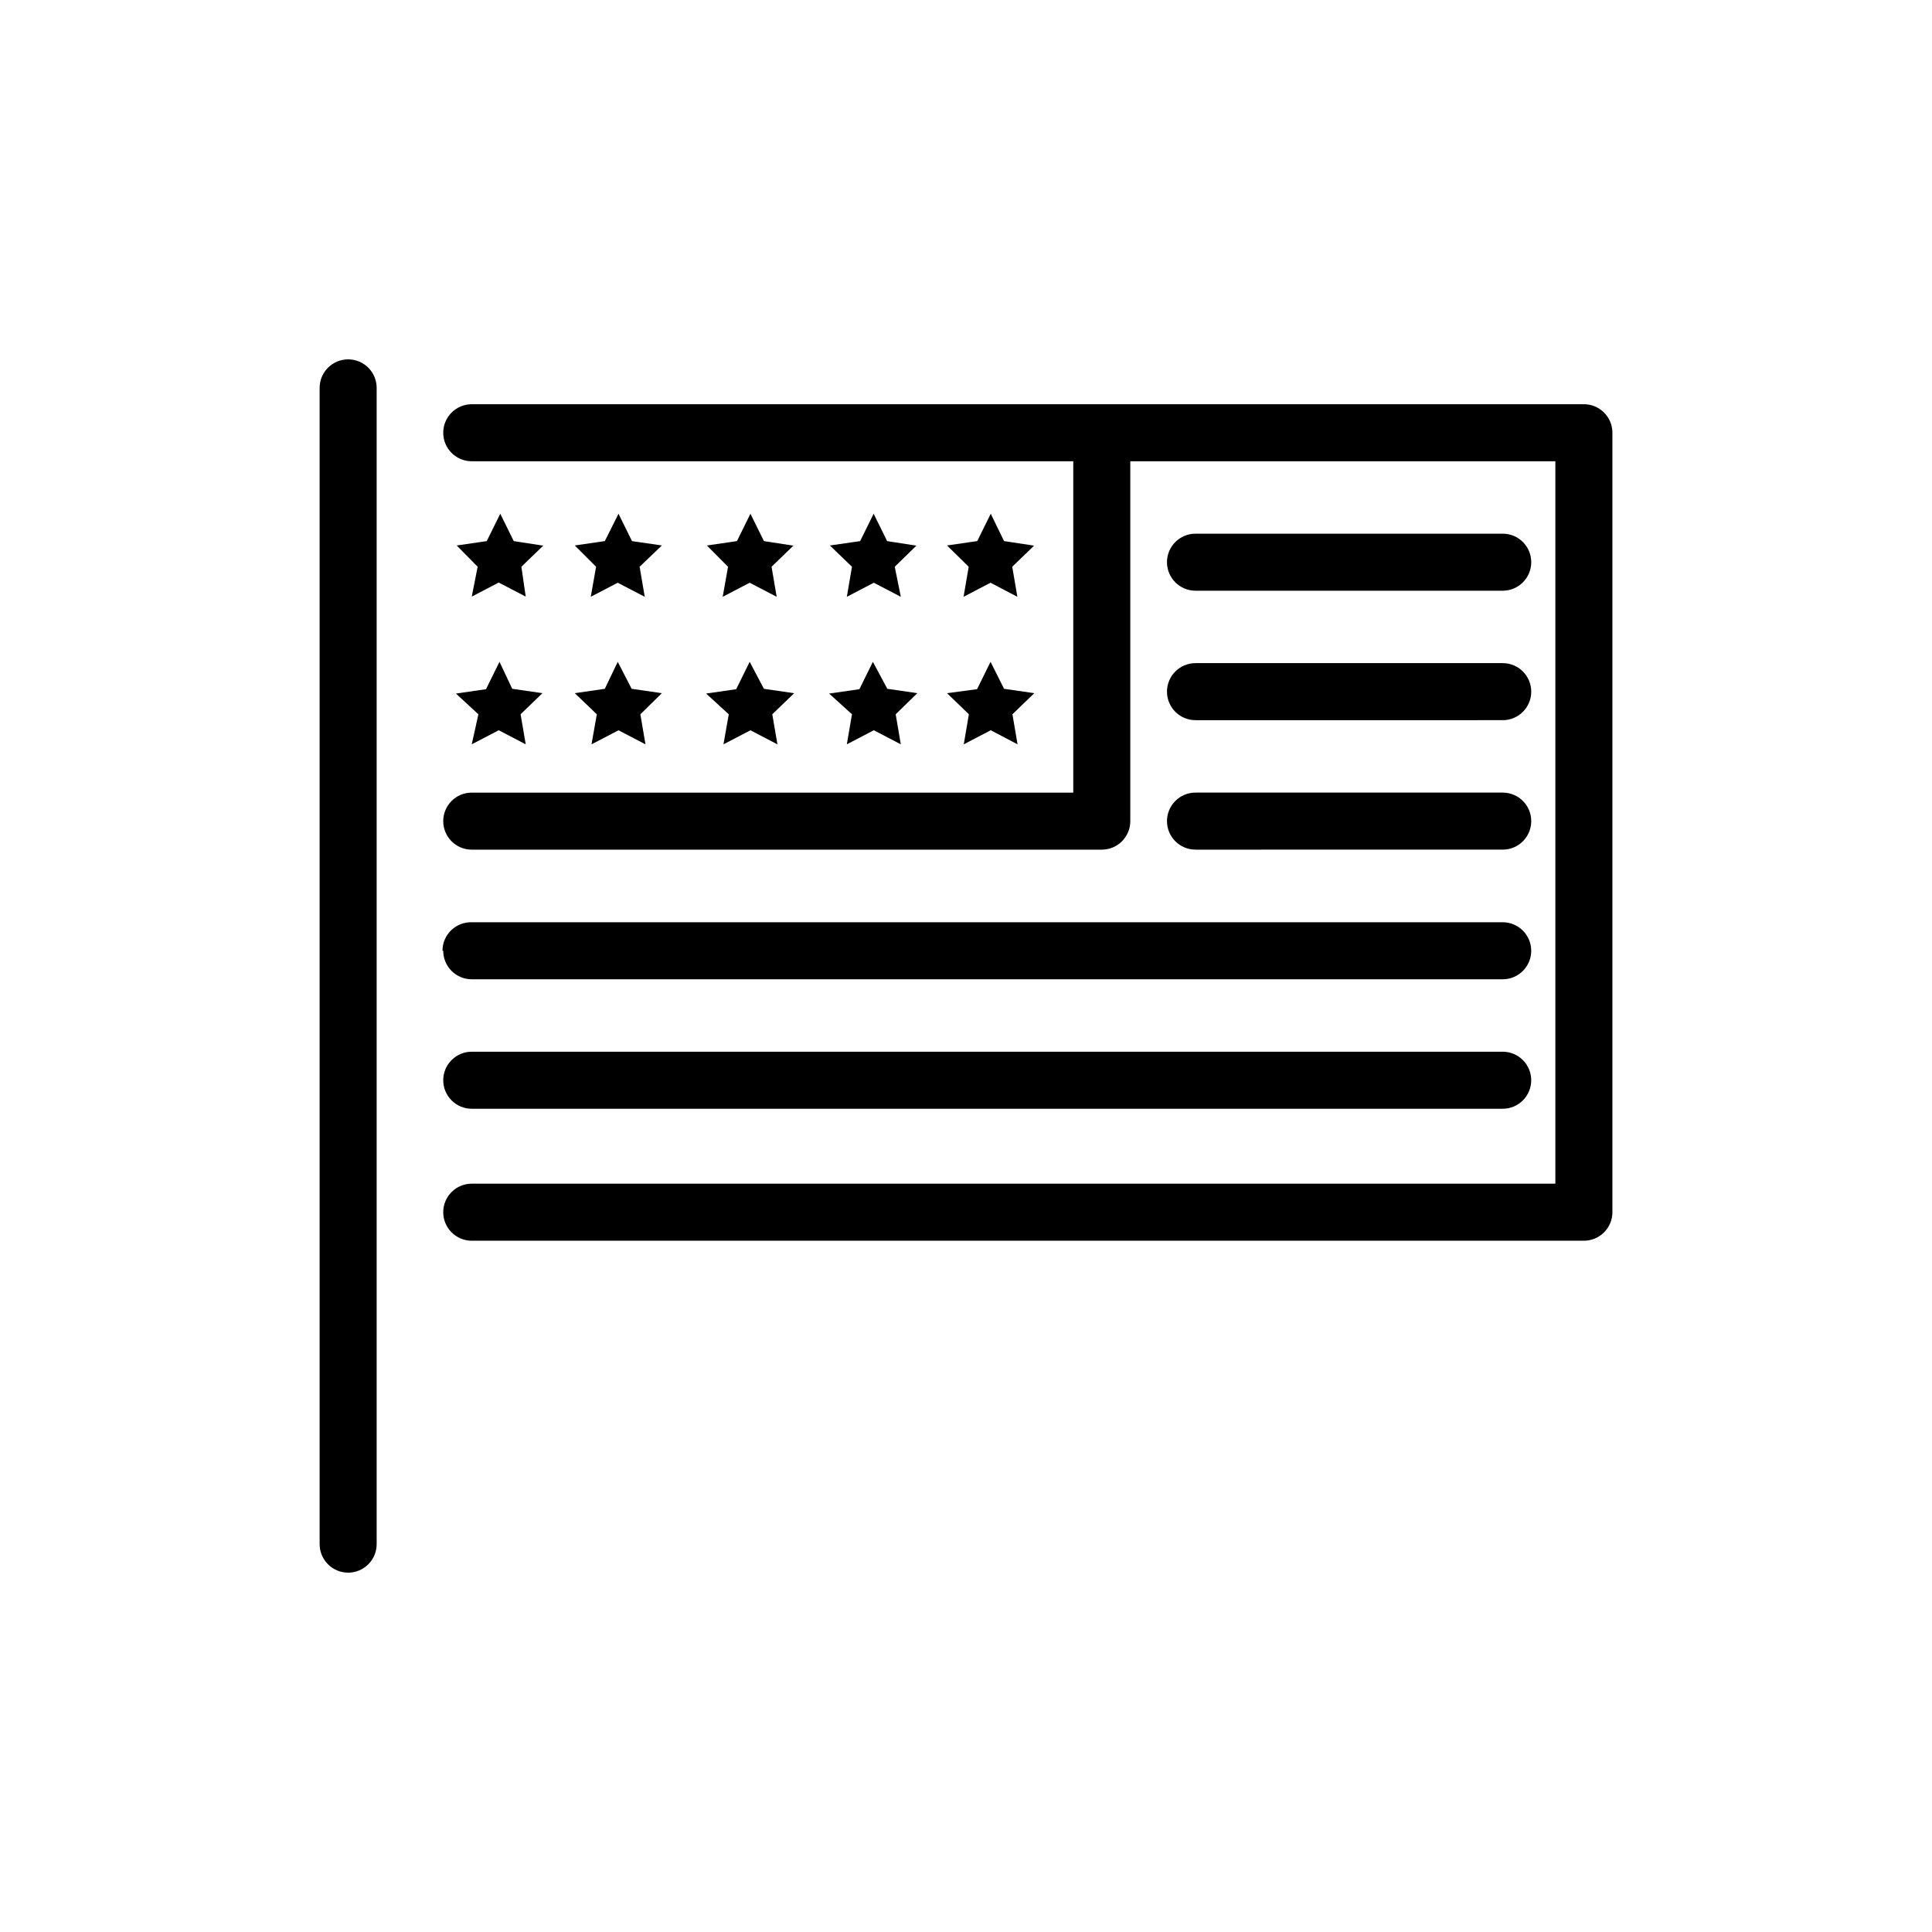
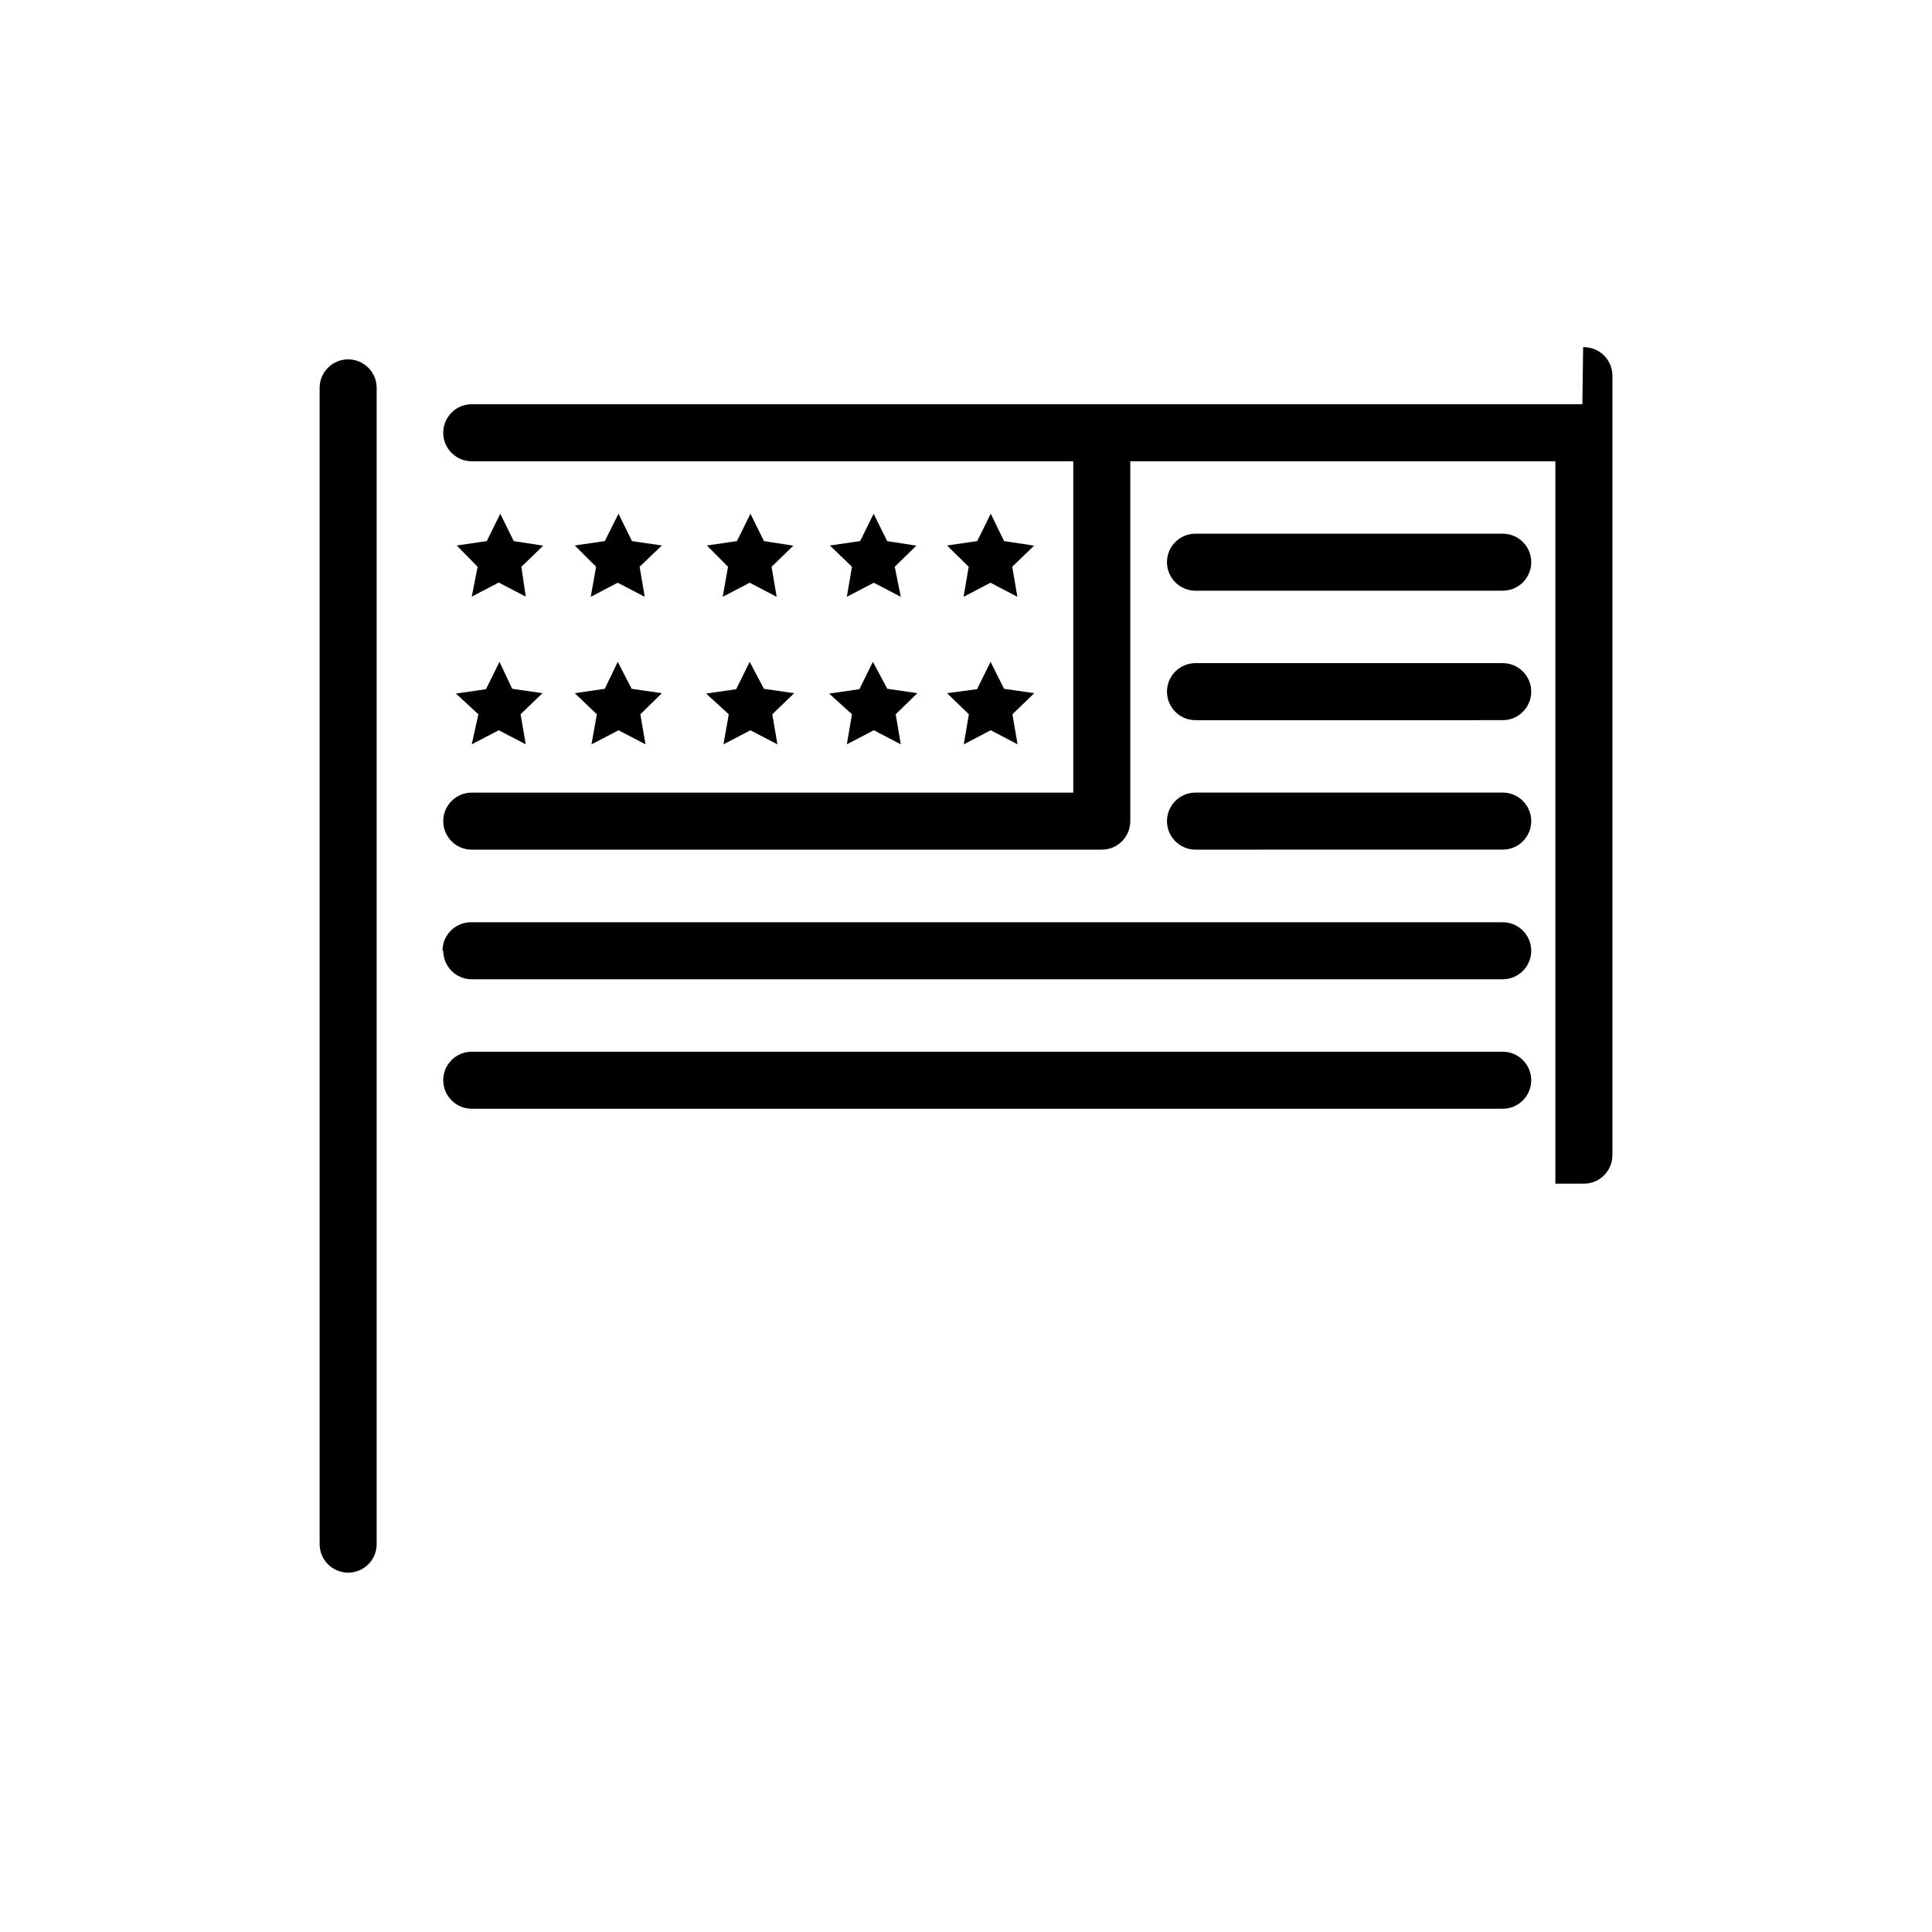
<svg xmlns="http://www.w3.org/2000/svg" fill="#000000" width="800px" height="800px" version="1.1" viewBox="144 144 512 512">
-   <path d="m243.82 246.79v306.42c0 4.172-3.383 7.559-7.555 7.559-4.176 0-7.559-3.387-7.559-7.559v-306.42c0-4.172 3.383-7.555 7.559-7.555 4.172 0 7.555 3.383 7.555 7.555zm319.52 4.332h-294.32c-4.172 0-7.559 3.387-7.559 7.559 0 4.176 3.387 7.559 7.559 7.559h159.41v87.812h-159.41c-4.172 0-7.559 3.383-7.559 7.559 0 4.172 3.387 7.555 7.559 7.555h166.96c4.176 0 7.559-3.383 7.559-7.555v-95.371h112.65v191.45l-287.17-0.004c-4.172 0-7.559 3.383-7.559 7.559 0 4.172 3.387 7.559 7.559 7.559h294.73c4.172 0 7.555-3.387 7.555-7.559v-206.31c0.07-2.086-0.723-4.106-2.191-5.582-1.469-1.48-3.484-2.285-5.566-2.231zm-294.32 186.71h273.21c4.176 0 7.559-3.387 7.559-7.559s-3.383-7.559-7.559-7.559h-273.21c-4.172 0-7.559 3.387-7.559 7.559s3.387 7.559 7.559 7.559zm-7.559-41.867c0 2.004 0.797 3.926 2.215 5.344 1.418 1.418 3.34 2.211 5.344 2.211h273.21c4.176 0 7.559-3.383 7.559-7.555 0-4.176-3.383-7.559-7.559-7.559h-273.21c-2.039-0.055-4.012 0.719-5.473 2.141-1.461 1.426-2.285 3.379-2.285 5.418zm199.56-26.801 81.215-0.004c4.176 0 7.559-3.383 7.559-7.555 0-4.176-3.383-7.559-7.559-7.559h-81.414c-4.176 0-7.559 3.383-7.559 7.559 0 4.172 3.383 7.555 7.559 7.555zm0-68.617 81.215-0.004c4.176 0 7.559-3.383 7.559-7.559 0-4.172-3.383-7.555-7.559-7.555h-81.414c-4.176 0-7.559 3.383-7.559 7.555 0 4.176 3.383 7.559 7.559 7.559zm0 34.309 81.215-0.004c4.176 0 7.559-3.383 7.559-7.559 0-4.172-3.383-7.555-7.559-7.555h-81.414c-4.176 0-7.559 3.383-7.559 7.555 0 4.176 3.383 7.559 7.559 7.559zm-180.87-47.457-3.578-7.254-3.578 7.254-7.961 1.16 5.547 5.637-1.562 7.91 7.152-3.727 7.152 3.727-1.156-7.91 5.793-5.594zm-9.371 45.898-1.762 7.953 7.152-3.727 7.152 3.727-1.359-7.961 5.793-5.594-8.012-1.16-3.371-7.148-3.578 7.254-7.961 1.16zm40.707-45.898-3.578-7.254-3.625 7.25-7.961 1.16 5.644 5.641-1.41 7.961 7.152-3.727 7.152 3.727-1.355-7.961 5.894-5.644zm-9.32 45.898-1.41 7.961 7.152-3.727 7.152 3.727-1.359-7.961 5.699-5.598-8.012-1.16-3.68-7.152-3.426 7.152-7.961 1.16zm44.285-45.898-3.578-7.254-3.578 7.254-7.961 1.16 5.598 5.637-1.41 7.961 7.152-3.727 7.152 3.727-1.359-7.961 5.793-5.594zm-9.32 45.898-1.41 7.961 7.152-3.727 7.152 3.727-1.359-7.961 5.793-5.594-8.012-1.16-3.773-7.156-3.578 7.254-7.961 1.16zm41.969-45.898-3.578-7.254-3.578 7.254-8.012 1.16 5.848 5.637-1.359 7.961 7.152-3.727 7.152 3.727-1.609-7.961 5.742-5.594zm-9.32 45.891-1.359 7.961 7.152-3.727 7.152 3.727-1.359-7.961 5.742-5.594-7.961-1.16-3.824-7.148-3.578 7.254-8.012 1.16zm40.305-45.898-3.527-7.254-3.578 7.254-8.008 1.16 5.742 5.644-1.359 7.961 7.152-3.727 7.106 3.727-1.359-7.961 5.793-5.594zm-9.32 45.898-1.359 7.961 7.152-3.727 7.106 3.727-1.359-7.961 5.793-5.594-8.012-1.156-3.578-7.152-3.578 7.254-7.957 1.059z" />
+   <path d="m243.82 246.79v306.42c0 4.172-3.383 7.559-7.555 7.559-4.176 0-7.559-3.387-7.559-7.559v-306.42c0-4.172 3.383-7.555 7.559-7.555 4.172 0 7.555 3.383 7.555 7.555zm319.52 4.332h-294.32c-4.172 0-7.559 3.387-7.559 7.559 0 4.176 3.387 7.559 7.559 7.559h159.41v87.812h-159.41c-4.172 0-7.559 3.383-7.559 7.559 0 4.172 3.387 7.555 7.559 7.555h166.96c4.176 0 7.559-3.383 7.559-7.555v-95.371h112.65v191.45l-287.17-0.004h294.73c4.172 0 7.555-3.387 7.555-7.559v-206.31c0.07-2.086-0.723-4.106-2.191-5.582-1.469-1.48-3.484-2.285-5.566-2.231zm-294.32 186.71h273.21c4.176 0 7.559-3.387 7.559-7.559s-3.383-7.559-7.559-7.559h-273.21c-4.172 0-7.559 3.387-7.559 7.559s3.387 7.559 7.559 7.559zm-7.559-41.867c0 2.004 0.797 3.926 2.215 5.344 1.418 1.418 3.34 2.211 5.344 2.211h273.21c4.176 0 7.559-3.383 7.559-7.555 0-4.176-3.383-7.559-7.559-7.559h-273.21c-2.039-0.055-4.012 0.719-5.473 2.141-1.461 1.426-2.285 3.379-2.285 5.418zm199.56-26.801 81.215-0.004c4.176 0 7.559-3.383 7.559-7.555 0-4.176-3.383-7.559-7.559-7.559h-81.414c-4.176 0-7.559 3.383-7.559 7.559 0 4.172 3.383 7.555 7.559 7.555zm0-68.617 81.215-0.004c4.176 0 7.559-3.383 7.559-7.559 0-4.172-3.383-7.555-7.559-7.555h-81.414c-4.176 0-7.559 3.383-7.559 7.555 0 4.176 3.383 7.559 7.559 7.559zm0 34.309 81.215-0.004c4.176 0 7.559-3.383 7.559-7.559 0-4.172-3.383-7.555-7.559-7.555h-81.414c-4.176 0-7.559 3.383-7.559 7.555 0 4.176 3.383 7.559 7.559 7.559zm-180.87-47.457-3.578-7.254-3.578 7.254-7.961 1.16 5.547 5.637-1.562 7.91 7.152-3.727 7.152 3.727-1.156-7.91 5.793-5.594zm-9.371 45.898-1.762 7.953 7.152-3.727 7.152 3.727-1.359-7.961 5.793-5.594-8.012-1.16-3.371-7.148-3.578 7.254-7.961 1.16zm40.707-45.898-3.578-7.254-3.625 7.25-7.961 1.16 5.644 5.641-1.41 7.961 7.152-3.727 7.152 3.727-1.355-7.961 5.894-5.644zm-9.32 45.898-1.41 7.961 7.152-3.727 7.152 3.727-1.359-7.961 5.699-5.598-8.012-1.16-3.68-7.152-3.426 7.152-7.961 1.16zm44.285-45.898-3.578-7.254-3.578 7.254-7.961 1.16 5.598 5.637-1.41 7.961 7.152-3.727 7.152 3.727-1.359-7.961 5.793-5.594zm-9.32 45.898-1.41 7.961 7.152-3.727 7.152 3.727-1.359-7.961 5.793-5.594-8.012-1.16-3.773-7.156-3.578 7.254-7.961 1.16zm41.969-45.898-3.578-7.254-3.578 7.254-8.012 1.16 5.848 5.637-1.359 7.961 7.152-3.727 7.152 3.727-1.609-7.961 5.742-5.594zm-9.32 45.891-1.359 7.961 7.152-3.727 7.152 3.727-1.359-7.961 5.742-5.594-7.961-1.16-3.824-7.148-3.578 7.254-8.012 1.16zm40.305-45.898-3.527-7.254-3.578 7.254-8.008 1.16 5.742 5.644-1.359 7.961 7.152-3.727 7.106 3.727-1.359-7.961 5.793-5.594zm-9.32 45.898-1.359 7.961 7.152-3.727 7.106 3.727-1.359-7.961 5.793-5.594-8.012-1.156-3.578-7.152-3.578 7.254-7.957 1.059z" />
</svg>